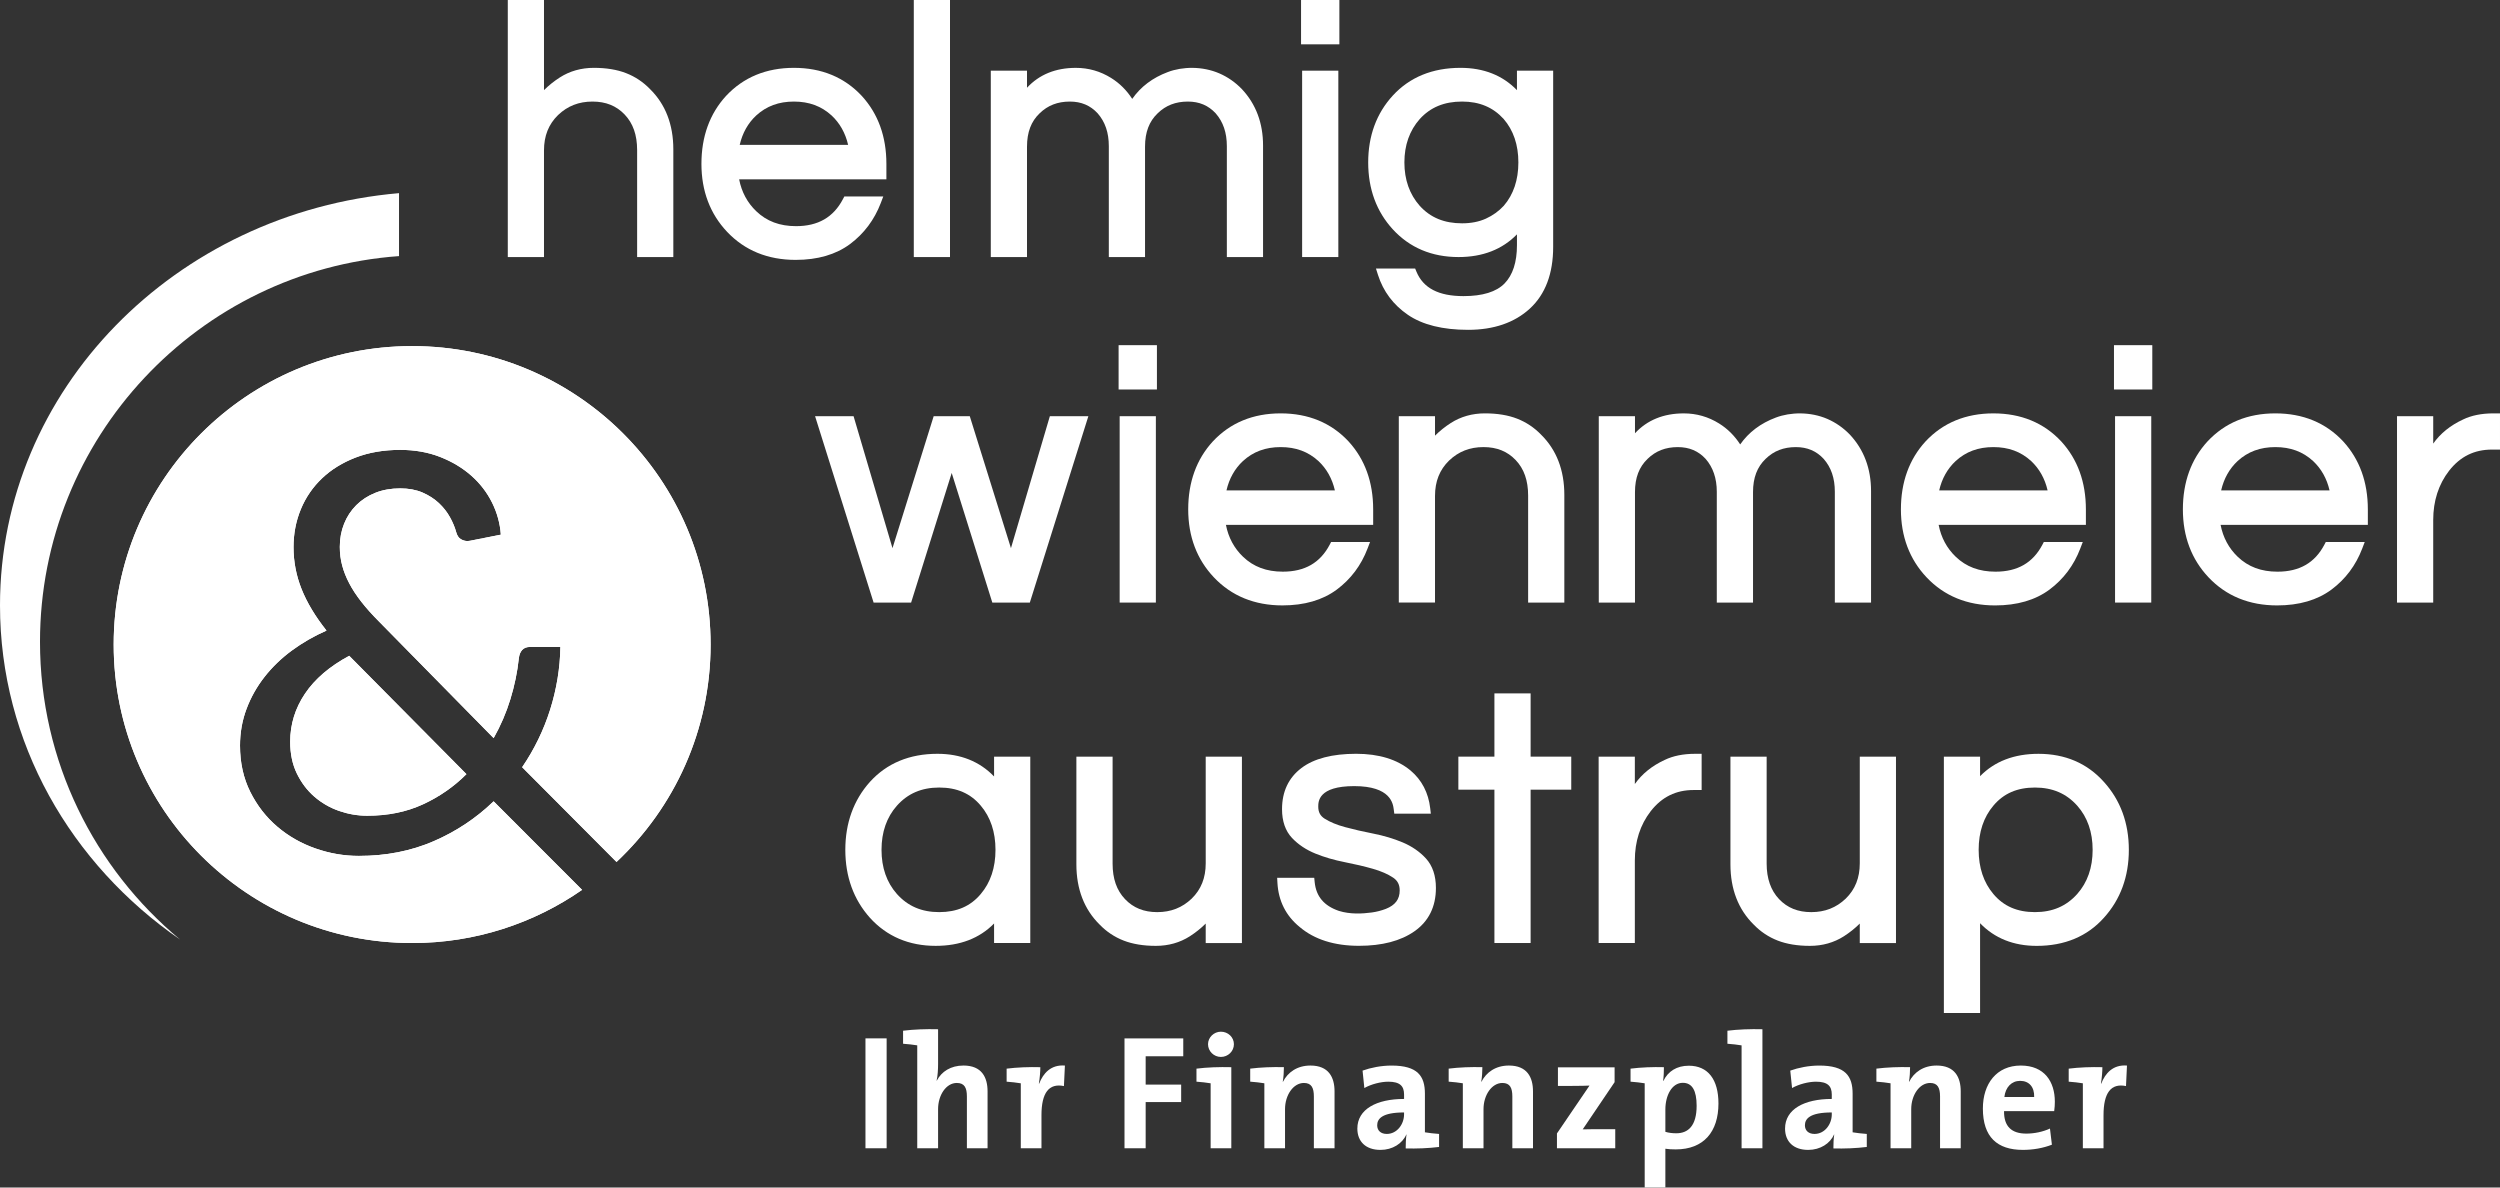
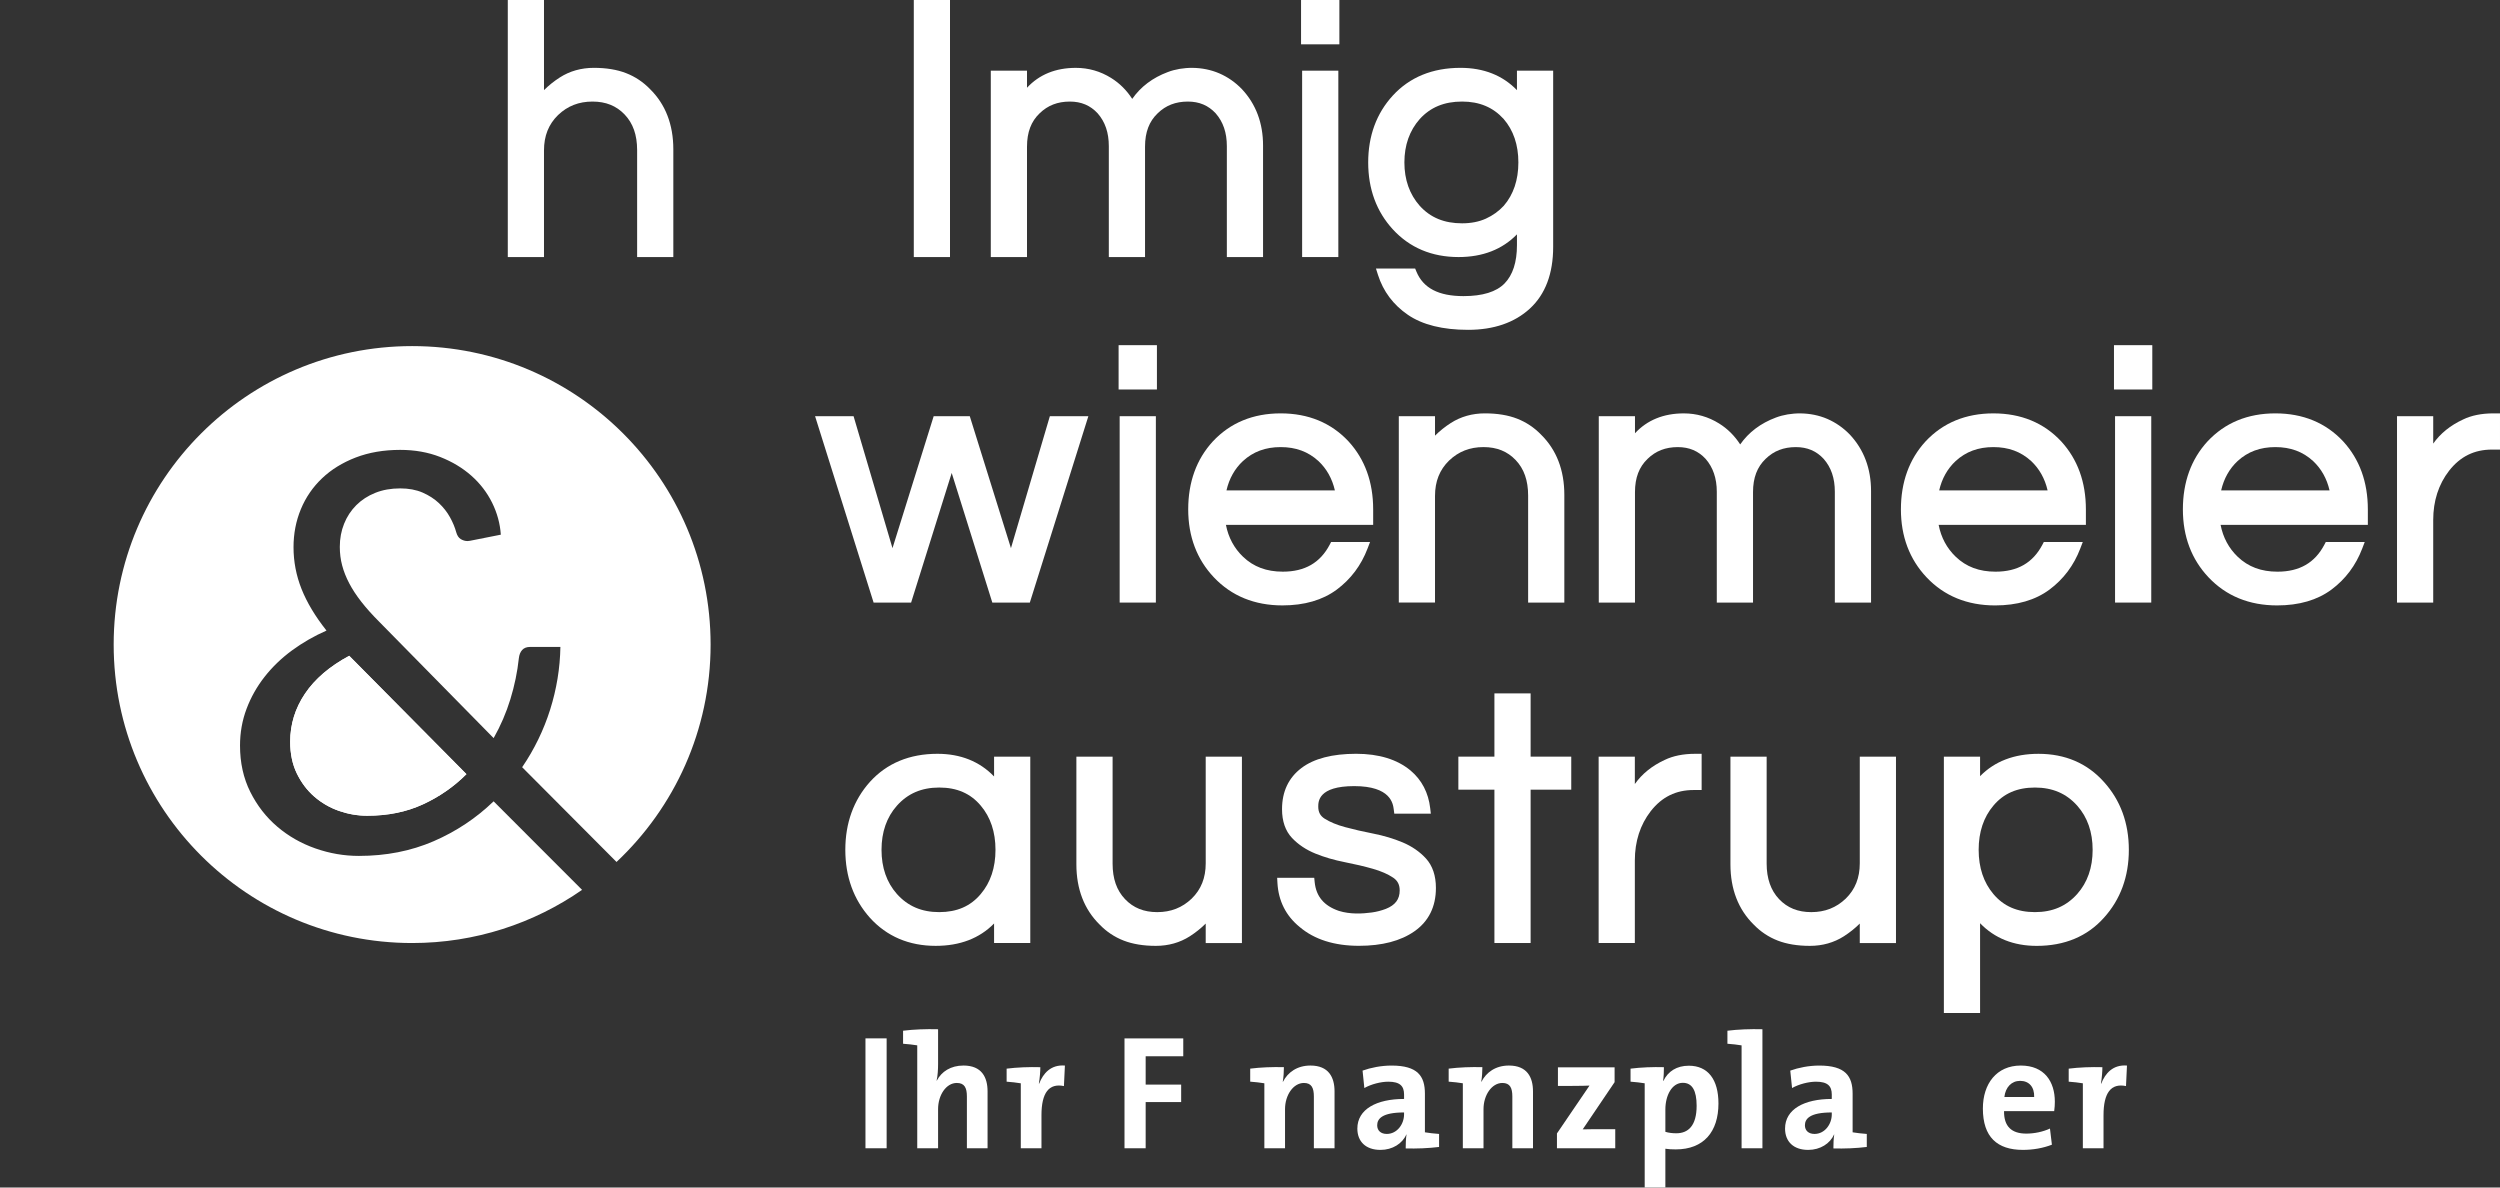
<svg xmlns="http://www.w3.org/2000/svg" version="1.1" id="Ebene_1" x="0px" y="0px" width="360.828px" height="171.395px" viewBox="0 0 360.828 171.395" enable-background="new 0 0 360.828 171.395" xml:space="preserve">
  <rect x="0" y="0" width="360.828" height="171.395" fill="#333333" stroke="none" />
-   <path fill="#FFFFFF" d="M5.773,92.642c0-29.437,22.9-53.607,51.818-55.678v-9.087C25.293,30.68,0,56.241,0,87.383  c0,19.808,10.238,37.354,25.996,48.229C13.652,125.361,5.773,109.905,5.773,92.642z" />
-   <path fill="#FFFFFF" d="M59.484,49.952c-23.793,0-43.078,19.288-43.078,43.078c0,23.792,19.285,43.079,43.078,43.079  c9.115,0,17.564-2.84,24.529-7.672l-12.769-12.781c-2.51,2.426-5.396,4.346-8.662,5.76c-3.268,1.413-6.859,2.119-10.779,2.119  c-2.135,0-4.229-0.359-6.281-1.08c-2.055-0.72-3.887-1.766-5.5-3.139c-1.613-1.374-2.914-3.047-3.9-5.021  c-0.986-1.975-1.48-4.202-1.48-6.681c0-1.867,0.314-3.635,0.941-5.302c0.625-1.664,1.492-3.205,2.6-4.619s2.42-2.681,3.939-3.801  c1.521-1.118,3.188-2.079,5-2.88c-1.627-2.053-2.826-4.053-3.6-5.999c-0.773-1.946-1.158-3.96-1.158-6.04  c0-1.947,0.352-3.774,1.059-5.48c0.705-1.706,1.729-3.192,3.061-4.46c1.332-1.266,2.953-2.266,4.859-3.001  c1.906-0.732,4.047-1.099,6.42-1.099c2.105,0,4.025,0.341,5.76,1.02c1.732,0.68,3.234,1.581,4.5,2.7c1.266,1.12,2.266,2.42,3,3.898  c0.732,1.48,1.152,3.021,1.262,4.62l-4.441,0.88c-0.133,0.026-0.254,0.042-0.359,0.042c-0.348,0-0.674-0.096-0.98-0.28  c-0.307-0.188-0.527-0.521-0.66-1.001c-0.188-0.691-0.486-1.412-0.9-2.16c-0.414-0.745-0.947-1.425-1.6-2.039  c-0.654-0.613-1.441-1.12-2.359-1.521c-0.922-0.398-1.994-0.6-3.221-0.6c-1.334,0-2.533,0.214-3.598,0.641  c-1.068,0.427-1.982,1.02-2.742,1.779c-0.76,0.76-1.348,1.654-1.76,2.681c-0.414,1.025-0.621,2.141-0.621,3.341  c0,0.934,0.113,1.826,0.34,2.68c0.227,0.854,0.566,1.714,1.021,2.58c0.451,0.866,1.039,1.759,1.76,2.681  c0.719,0.921,1.586,1.886,2.6,2.899l16.482,16.76c1.01-1.787,1.818-3.659,2.418-5.621c0.6-1.96,1.008-3.924,1.219-5.898  c0.055-0.507,0.215-0.906,0.48-1.199c0.268-0.294,0.643-0.44,1.119-0.44h4.4c-0.053,3.067-0.547,6.081-1.479,9.04  c-0.934,2.96-2.281,5.734-4.041,8.319l13.621,13.675c8.354-7.858,13.578-19.006,13.578-31.379  C102.562,69.24,83.275,49.952,59.484,49.952z" />
  <path fill="#FFFFFF" d="M44.021,100.115c-1.426,2.121-2.139,4.434-2.139,6.94c0,1.731,0.318,3.26,0.959,4.579  c0.641,1.319,1.48,2.436,2.52,3.34c1.041,0.907,2.227,1.594,3.561,2.062c1.334,0.466,2.693,0.699,4.08,0.699  c2.986,0,5.666-0.546,8.039-1.641c2.375-1.095,4.469-2.547,6.279-4.36l-16.918-17.08C47.574,96.176,45.447,97.995,44.021,100.115z" />
  <g>
    <path fill="#FFFFFF" d="M59.484,49.952c-23.793,0-43.078,19.288-43.078,43.078c0,23.792,19.285,43.079,43.078,43.079   c9.115,0,17.564-2.84,24.529-7.672l-12.769-12.781c-2.51,2.426-5.396,4.346-8.662,5.76c-3.268,1.413-6.859,2.119-10.779,2.119   c-2.135,0-4.229-0.359-6.281-1.08c-2.055-0.72-3.887-1.766-5.5-3.139c-1.613-1.374-2.914-3.047-3.9-5.021   c-0.986-1.975-1.48-4.202-1.48-6.681c0-1.867,0.314-3.635,0.941-5.302c0.625-1.664,1.492-3.205,2.6-4.619s2.42-2.681,3.939-3.801   c1.521-1.118,3.188-2.079,5-2.88c-1.627-2.053-2.826-4.053-3.6-5.999c-0.773-1.946-1.158-3.96-1.158-6.04   c0-1.947,0.352-3.774,1.059-5.48c0.705-1.706,1.729-3.192,3.061-4.46c1.332-1.266,2.953-2.266,4.859-3.001   c1.906-0.732,4.047-1.099,6.42-1.099c2.105,0,4.025,0.341,5.76,1.02c1.732,0.68,3.234,1.581,4.5,2.7c1.266,1.12,2.266,2.42,3,3.898   c0.732,1.48,1.152,3.021,1.262,4.62l-4.441,0.88c-0.133,0.026-0.254,0.042-0.359,0.042c-0.348,0-0.674-0.096-0.98-0.28   c-0.307-0.188-0.527-0.521-0.66-1.001c-0.188-0.691-0.486-1.412-0.9-2.16c-0.414-0.745-0.947-1.425-1.6-2.039   c-0.654-0.613-1.441-1.12-2.359-1.521c-0.922-0.398-1.994-0.6-3.221-0.6c-1.334,0-2.533,0.214-3.598,0.641   c-1.068,0.427-1.982,1.02-2.742,1.779c-0.76,0.76-1.348,1.654-1.76,2.681c-0.414,1.025-0.621,2.141-0.621,3.341   c0,0.934,0.113,1.826,0.34,2.68c0.227,0.854,0.566,1.714,1.021,2.58c0.451,0.866,1.039,1.759,1.76,2.681   c0.719,0.921,1.586,1.886,2.6,2.899l16.482,16.76c1.01-1.787,1.818-3.659,2.418-5.621c0.6-1.96,1.008-3.924,1.219-5.898   c0.055-0.507,0.215-0.906,0.48-1.199c0.268-0.294,0.643-0.44,1.119-0.44h4.4c-0.053,3.067-0.547,6.081-1.479,9.04   c-0.934,2.96-2.281,5.734-4.041,8.319l13.621,13.675c8.354-7.858,13.578-19.006,13.578-31.379   C102.562,69.24,83.275,49.952,59.484,49.952z" />
    <path fill="#FFFFFF" d="M44.021,100.115c-1.426,2.121-2.139,4.434-2.139,6.94c0,1.731,0.318,3.26,0.959,4.579   c0.641,1.319,1.48,2.436,2.52,3.34c1.041,0.907,2.227,1.594,3.561,2.062c1.334,0.466,2.693,0.699,4.08,0.699   c2.986,0,5.666-0.546,8.039-1.641c2.375-1.095,4.469-2.547,6.279-4.36l-16.918-17.08C47.574,96.176,45.447,97.995,44.021,100.115z" />
  </g>
  <path fill="#FFFFFF" d="M90.359,10.554c-1.299-0.506-2.861-0.763-4.639-0.763c-1.828,0-3.482,0.467-4.918,1.386  c-0.836,0.537-1.602,1.149-2.287,1.832V0H73.29v37.102h5.225V21.713c0-2.102,0.664-3.771,2.027-5.104  c1.373-1.312,3-1.949,4.973-1.949c1.926,0,3.445,0.613,4.645,1.874c1.209,1.271,1.797,2.948,1.797,5.127V37.1h5.225V21.56  c0-3.579-1.135-6.51-3.359-8.697C92.838,11.842,91.674,11.064,90.359,10.554z" />
-   <path fill="#FFFFFF" d="M127.123,29.307l0.361-0.95h-5.621l-0.197,0.375c-1.377,2.631-3.594,3.909-6.773,3.909  c-2.352,0-4.229-0.704-5.74-2.152c-1.289-1.232-2.119-2.781-2.473-4.607h21.254v-2.229c0-3.937-1.193-7.236-3.555-9.812  c-2.506-2.686-5.801-4.048-9.793-4.048c-3.992,0-7.287,1.362-9.799,4.054c-2.355,2.569-3.549,5.869-3.549,9.806  c0,3.908,1.248,7.21,3.709,9.813c2.541,2.685,5.869,4.044,9.893,4.044c3.166,0,5.805-0.768,7.84-2.28  C124.699,33.725,126.195,31.732,127.123,29.307z M114.586,14.66c2.182,0,3.963,0.657,5.438,2.005  c1.189,1.108,1.99,2.534,2.387,4.245h-15.648c0.395-1.711,1.195-3.136,2.381-4.24C110.621,15.317,112.402,14.66,114.586,14.66z" />
  <rect x="131.889" y="0" fill="#FFFFFF" width="5.225" height="37.102" />
  <path fill="#FFFFFF" d="M148.23,21.151c0-2.062,0.596-3.632,1.828-4.802c1.168-1.138,2.594-1.689,4.357-1.689  c1.646,0,2.963,0.562,4.012,1.699c1.086,1.239,1.611,2.791,1.611,4.741v16h5.227V21.151c0-2.062,0.596-3.632,1.828-4.802  c1.168-1.138,2.592-1.689,4.355-1.689c1.646,0,2.963,0.562,4.014,1.699c1.084,1.239,1.611,2.79,1.611,4.741v16h5.225V20.998  c0-3.229-1.022-5.963-3.053-8.135c-0.941-0.979-2.039-1.744-3.26-2.273c-2.439-1.055-5.309-0.999-7.434-0.19  c-2.189,0.819-3.912,2.121-5.137,3.873c-0.805-1.247-1.824-2.262-3.045-3.021c-1.553-0.968-3.266-1.458-5.088-1.458  c-2.924,0-5.287,0.964-7.053,2.87V10.2h-5.225v26.9h5.225V21.151H148.23z" />
  <rect x="187.783" y="0" fill="#FFFFFF" width="5.531" height="6.398" />
  <rect x="187.938" y="10.2" fill="#FFFFFF" width="5.226" height="26.9" />
  <path fill="#FFFFFF" d="M210.516,37.101c3.482,0,6.31-1.103,8.428-3.277v1.558c0,2.45-0.602,4.312-1.789,5.528  c-1.184,1.214-3.178,1.829-5.926,1.829c-3.596,0-5.819-1.159-6.799-3.544l-0.178-0.436h-5.658l0.289,0.912  c0.76,2.387,2.215,4.327,4.326,5.772c2.1,1.435,5.021,2.162,8.684,2.162c3.699,0,6.699-1.032,8.914-3.066  c2.23-2.051,3.363-5.046,3.363-8.904V10.2h-5.227v2.811c-2.07-2.138-4.803-3.219-8.148-3.219c-4.043,0-7.332,1.348-9.773,4.002  c-2.354,2.57-3.549,5.817-3.549,9.652c0,3.836,1.195,7.083,3.551,9.653C203.463,35.754,206.656,37.101,210.516,37.101z   M211.025,32.232c-2.572,0-4.572-0.825-6.107-2.519c-1.473-1.662-2.221-3.771-2.221-6.269c0-2.497,0.748-4.605,2.217-6.262  c1.539-1.698,3.539-2.524,6.111-2.524c2.502,0,4.467,0.826,5.998,2.514c1.41,1.628,2.125,3.739,2.125,6.272  c0,2.534-0.715,4.646-2.109,6.258c-0.717,0.777-1.586,1.4-2.58,1.853C213.469,32.006,212.312,32.232,211.025,32.232z" />
  <polygon fill="#FFFFFF" points="131.502,86.972 137.361,68.264 143.223,86.972 148.637,86.972 157.084,60.071 151.527,60.071   145.912,79.117 139.969,60.071 134.758,60.071 128.814,79.117 123.197,60.071 117.641,60.071 126.088,86.972 " />
  <rect x="161.602" y="60.071" fill="#FFFFFF" width="5.225" height="26.9" />
  <rect x="161.449" y="49.819" fill="#FFFFFF" width="5.531" height="6.397" />
  <path fill="#FFFFFF" d="M171.496,73.521c0,3.909,1.248,7.211,3.709,9.812c2.541,2.685,5.869,4.046,9.893,4.046  c3.166,0,5.803-0.769,7.838-2.281c2.023-1.505,3.519-3.496,4.443-5.922l0.363-0.949h-5.623l-0.195,0.375  c-1.379,2.63-3.594,3.907-6.775,3.907c-2.35,0-4.227-0.702-5.737-2.15c-1.289-1.234-2.119-2.782-2.473-4.608h21.253v-2.229  c0-3.938-1.194-7.236-3.555-9.812c-2.508-2.686-5.803-4.047-9.795-4.047c-3.992,0-7.287,1.361-9.797,4.052  C172.689,66.285,171.496,69.584,171.496,73.521z M184.842,64.53c2.184,0,3.965,0.657,5.439,2.005  c1.189,1.108,1.99,2.534,2.385,4.245h-15.648c0.396-1.711,1.195-3.136,2.381-4.24C180.877,65.188,182.658,64.53,184.842,64.53z" />
  <path fill="#FFFFFF" d="M218.762,66.404c1.207,1.271,1.795,2.947,1.795,5.127v15.44h5.225V71.43c0-3.58-1.135-6.512-3.358-8.697  c-0.985-1.021-2.149-1.798-3.463-2.31c-1.301-0.505-2.858-0.761-4.64-0.761c-1.825,0-3.479,0.468-4.916,1.386  c-0.838,0.536-1.604,1.149-2.288,1.832v-2.81h-5.226v26.9h5.226V71.581c0-2.1,0.663-3.771,2.026-5.103  c1.373-1.312,3-1.949,4.974-1.949C216.043,64.53,217.561,65.144,218.762,66.404z" />
  <path fill="#FFFFFF" d="M253.016,86.972v-15.95c0-2.063,0.596-3.632,1.828-4.803c1.168-1.137,2.592-1.688,4.355-1.688  c1.648,0,2.963,0.561,4.014,1.7c1.084,1.236,1.611,2.788,1.611,4.74v16.001h5.227V70.869c0-3.228-1.025-5.962-3.053-8.136  c-0.943-0.979-2.039-1.744-3.262-2.274c-2.438-1.052-5.309-0.996-7.434-0.189c-2.189,0.82-3.912,2.121-5.138,3.873  c-0.806-1.247-1.824-2.262-3.045-3.021c-1.554-0.968-3.265-1.458-5.088-1.458c-2.925,0-5.287,0.964-7.052,2.869v-2.461h-5.225v26.9  h5.225v-15.95c0-2.062,0.597-3.632,1.826-4.801c1.17-1.139,2.596-1.69,4.357-1.69c1.646,0,2.963,0.561,4.014,1.7  c1.068,1.223,1.611,2.817,1.611,4.739v16.002L253.016,86.972L253.016,86.972z" />
  <path fill="#FFFFFF" d="M295.803,85.099c2.02-1.502,3.516-3.494,4.443-5.922l0.363-0.949h-5.623l-0.195,0.375  c-1.379,2.63-3.594,3.907-6.775,3.907c-2.352,0-4.229-0.702-5.738-2.15c-1.289-1.233-2.118-2.78-2.473-4.608h21.254v-2.229  c0-3.937-1.195-7.235-3.557-9.812c-2.506-2.686-5.801-4.047-9.793-4.047c-3.99,0-7.287,1.361-9.799,4.052  c-2.355,2.572-3.549,5.872-3.549,9.808c0,3.907,1.248,7.209,3.711,9.812c2.541,2.685,5.867,4.046,9.891,4.046  C291.129,87.381,293.766,86.612,295.803,85.099z M287.709,64.53c2.184,0,3.963,0.657,5.439,2.005  c1.188,1.108,1.99,2.534,2.385,4.245h-15.648c0.396-1.711,1.195-3.136,2.381-4.24C283.744,65.188,285.525,64.53,287.709,64.53z" />
  <rect x="305.268" y="60.071" fill="#FFFFFF" width="5.226" height="26.9" />
  <rect x="305.113" y="49.819" fill="#FFFFFF" width="5.531" height="6.397" />
  <path fill="#FFFFFF" d="M328.404,59.663c-3.992,0-7.287,1.361-9.797,4.052c-2.355,2.57-3.549,5.869-3.549,9.808  c0,3.909,1.248,7.211,3.709,9.812c2.541,2.685,5.869,4.046,9.893,4.046c3.166,0,5.803-0.769,7.838-2.281  c2.023-1.505,3.518-3.496,4.443-5.922l0.363-0.949h-5.623l-0.195,0.375c-1.379,2.63-3.594,3.907-6.775,3.907  c-2.35,0-4.227-0.702-5.738-2.15c-1.289-1.234-2.119-2.782-2.473-4.608h21.254v-2.229c0-3.938-1.195-7.236-3.555-9.812  C335.691,61.024,332.396,59.663,328.404,59.663z M328.404,64.53c2.184,0,3.965,0.657,5.438,2.005  c1.188,1.108,1.99,2.534,2.386,4.245H320.58c0.396-1.711,1.195-3.136,2.381-4.24C324.439,65.188,326.221,64.53,328.404,64.53z" />
  <path fill="#FFFFFF" d="M359.873,59.663c-1.699,0-3.176,0.3-4.373,0.881c-1.838,0.852-3.279,2.016-4.311,3.479v-3.95h-5.226v26.9  h5.226V75.051c0-2.751,0.772-5.146,2.297-7.114c1.609-2.052,3.631-3.048,6.182-3.048h1.16v-5.226H359.873z" />
  <path fill="#FFFFFF" d="M143.477,112.068c-2.094-2.171-4.836-3.271-8.176-3.271c-4.027,0-7.309,1.364-9.752,4.061  c-2.352,2.636-3.543,5.933-3.543,9.799c0,3.867,1.191,7.164,3.547,9.804c2.439,2.69,5.635,4.056,9.494,4.056  c3.502,0,6.328-1.084,8.43-3.229v2.82h5.225v-26.9h-5.225V112.068L143.477,112.068z M135.557,131.647  c-2.535,0-4.533-0.857-6.107-2.621c-1.473-1.661-2.219-3.804-2.219-6.369c0-2.564,0.746-4.707,2.219-6.368  c1.574-1.765,3.572-2.622,6.107-2.622c2.561,0,4.52,0.854,5.994,2.609c1.412,1.665,2.129,3.812,2.129,6.381  c0,2.57-0.717,4.717-2.131,6.384C140.076,130.795,138.117,131.647,135.557,131.647z" />
  <path fill="#FFFFFF" d="M174.023,124.596c0,2.102-0.664,3.771-2.025,5.103c-1.377,1.312-3.004,1.949-4.975,1.949  c-1.926,0-3.445-0.613-4.645-1.874c-1.209-1.271-1.795-2.946-1.795-5.127v-15.439h-5.227v15.541c0,3.579,1.135,6.509,3.357,8.697  c0.984,1.021,2.15,1.798,3.465,2.309c1.301,0.505,2.861,0.763,4.639,0.763c1.828,0,3.484-0.468,4.918-1.386  c0.834-0.536,1.6-1.148,2.287-1.832v2.81h5.227v-26.9h-5.227L174.023,124.596L174.023,124.596z" />
  <path fill="#FFFFFF" d="M202.432,121.578c-1.299-0.544-2.727-0.969-4.24-1.266c-1.459-0.284-2.823-0.599-4.057-0.933  c-1.186-0.318-2.176-0.729-2.945-1.217c-0.631-0.397-0.924-0.948-0.924-1.729c0-0.735,0-2.972,5.189-2.972  c5.275,0,5.6,2.532,5.707,3.365l0.078,0.611h5.275l-0.091-0.78c-0.258-2.248-1.215-4.083-2.848-5.457  c-1.925-1.596-4.562-2.405-7.843-2.405c-3.438,0-6.096,0.691-7.895,2.056c-1.859,1.406-2.801,3.404-2.801,5.938  c0,1.741,0.484,3.138,1.438,4.152c0.898,0.953,2.037,1.713,3.385,2.26c1.293,0.524,2.718,0.94,4.232,1.236  c1.451,0.284,2.814,0.605,4.049,0.956c1.18,0.335,2.168,0.767,2.938,1.282c0.644,0.435,0.94,1.021,0.94,1.844  c0,1.275-0.639,2.122-2,2.66c-0.656,0.251-1.34,0.427-2.035,0.521c-1.396,0.189-3.112,0.274-4.729-0.225  c-2.149-0.728-3.299-2.085-3.506-4.15l-0.063-0.63h-5.353l0.041,0.739c0.146,2.604,1.229,4.748,3.207,6.359  c2.125,1.803,5.006,2.717,8.56,2.717c3.33,0,6.021-0.703,8.002-2.092c2.059-1.44,3.104-3.548,3.104-6.26  c0-1.77-0.482-3.197-1.43-4.243C204.92,122.932,203.781,122.144,202.432,121.578z" />
  <polygon fill="#FFFFFF" points="220.916,100.078 215.691,100.078 215.691,109.207 210.488,109.207 210.488,113.974 215.691,113.974   215.691,136.107 220.916,136.107 220.916,113.974 226.781,113.974 226.781,109.207 220.916,109.207 " />
  <path fill="#FFFFFF" d="M240.271,109.68c-1.838,0.851-3.279,2.015-4.312,3.478v-3.95h-5.226v26.9h5.226v-11.92  c0-2.75,0.772-5.146,2.297-7.115c1.608-2.051,3.634-3.048,6.183-3.048h1.16v-5.227h-0.955  C242.947,108.799,241.473,109.098,240.271,109.68z" />
  <path fill="#FFFFFF" d="M268.424,124.596c0,2.102-0.666,3.771-2.027,5.103c-1.375,1.312-3.002,1.949-4.975,1.949  c-1.924,0-3.443-0.613-4.643-1.874c-1.193-1.253-1.797-2.979-1.797-5.127v-15.439h-5.226v15.541c0,3.581,1.136,6.512,3.356,8.697  c0.986,1.021,2.152,1.799,3.466,2.309c1.301,0.505,2.86,0.763,4.639,0.763c1.828,0,3.482-0.468,4.919-1.388  c0.836-0.536,1.6-1.147,2.286-1.83v2.81h5.226v-26.9h-5.226L268.424,124.596L268.424,124.596z" />
  <path fill="#FFFFFF" d="M294.215,108.799c-3.502,0-6.328,1.084-8.428,3.229v-2.819h-5.225v36.998h5.225v-12.959  c2.092,2.172,4.832,3.271,8.172,3.271c4.031,0,7.297-1.366,9.701-4.057c2.387-2.637,3.598-5.935,3.598-9.803  c0-3.867-1.211-7.165-3.596-9.8C301.256,110.165,298.076,108.799,294.215,108.799z M293.705,113.667c2.533,0,4.531,0.857,6.105,2.62  c1.475,1.664,2.223,3.808,2.223,6.37c0,2.563-0.748,4.707-2.221,6.368c-1.574,1.765-3.572,2.622-6.107,2.622  c-2.559,0-4.52-0.854-5.994-2.609c-1.412-1.663-2.129-3.811-2.129-6.381c0-2.569,0.717-4.717,2.133-6.384  C289.188,114.52,291.146,113.667,293.705,113.667z" />
  <path fill="#FFFFFF" d="M124.914,165.73v-15.861h3.055v15.861H124.914z" />
  <path fill="#FFFFFF" d="M130.342,150.645v-1.88c1.504-0.188,3.312-0.26,5.053-0.213v5.029c0,0.705-0.047,1.691-0.213,2.373  l0.023,0.023c0.682-1.315,2.021-2.187,3.855-2.187c2.631,0,3.477,1.692,3.477,3.736v8.201h-2.984v-7.474  c0-1.222-0.328-1.949-1.457-1.949c-1.527,0-2.701,1.738-2.701,3.782v5.641h-3.008v-14.851  C131.822,150.785,131.023,150.691,130.342,150.645z" />
  <path fill="#FFFFFF" d="M149.939,156.401h0.047c0.564-1.479,1.693-2.772,3.713-2.608l-0.141,2.961  c-2.162-0.445-3.242,0.964-3.242,4.206v4.771h-2.984v-9.376c-0.564-0.095-1.363-0.188-2.045-0.235v-1.88  c1.48-0.188,3.289-0.258,4.865-0.211C150.152,154.64,150.08,155.579,149.939,156.401z" />
  <path fill="#FFFFFF" d="M165.355,152.454v4.089h5.123v2.515h-5.123v6.674H162.3V149.87h8.482v2.585L165.355,152.454L165.355,152.454  z" />
-   <path fill="#FFFFFF" d="M177.717,165.73h-2.984v-9.376c-0.564-0.095-1.363-0.188-2.045-0.235v-1.88  c1.48-0.188,3.289-0.258,5.029-0.211V165.73L177.717,165.73z M176.213,152.549c-1.012,0-1.857-0.822-1.857-1.834  c0-0.986,0.846-1.81,1.857-1.81c1.033,0,1.879,0.799,1.879,1.81C178.092,151.726,177.246,152.549,176.213,152.549z" />
  <path fill="#FFFFFF" d="M185.143,156.119l0.023,0.024c0.705-1.388,2.068-2.352,3.971-2.352c2.633,0,3.479,1.692,3.479,3.736v8.201  h-2.984v-7.474c0-1.222-0.329-1.949-1.435-1.949c-1.526,0-2.727,1.738-2.727,3.782v5.641h-2.984v-9.376  c-0.562-0.095-1.362-0.188-2.042-0.235v-1.88c1.48-0.188,3.289-0.258,4.863-0.211C185.307,154.592,185.26,155.509,185.143,156.119z" />
  <path fill="#FFFFFF" d="M202.885,165.754c0-0.682,0.023-1.387,0.117-1.997l-0.023-0.022c-0.563,1.314-1.998,2.231-3.735,2.231  c-2.115,0-3.336-1.198-3.336-3.078c0-2.797,2.771-4.276,6.743-4.276v-0.635c0-1.223-0.588-1.856-2.28-1.856  c-1.058,0-2.468,0.354-3.453,0.917l-0.258-2.515c1.174-0.423,2.678-0.729,4.182-0.729c3.761,0,4.818,1.504,4.818,4.065v5.568  c0.562,0.095,1.36,0.188,2.043,0.235v1.879C206.221,165.73,204.412,165.801,202.885,165.754z M202.65,160.561  c-3.174,0-3.879,0.917-3.879,1.855c0,0.752,0.518,1.246,1.387,1.246c1.48,0,2.492-1.41,2.492-2.82V160.561z" />
  <path fill="#FFFFFF" d="M213.789,156.119l0.023,0.024c0.705-1.388,2.065-2.352,3.971-2.352c2.631,0,3.477,1.692,3.477,3.736v8.201  h-2.982v-7.474c0-1.222-0.33-1.949-1.434-1.949c-1.527,0-2.727,1.738-2.727,3.782v5.641h-2.984v-9.376  c-0.564-0.095-1.363-0.188-2.045-0.235v-1.88c1.48-0.188,3.291-0.258,4.865-0.211C213.953,154.592,213.906,155.509,213.789,156.119z  " />
  <path fill="#FFFFFF" d="M224.717,165.73v-2.14l4.699-6.907c-0.447,0.022-1.363,0.047-2.49,0.047h-2.068v-2.68h8.179v2.14  l-4.604,6.814c0.491-0.023,1.784-0.023,2.653-0.023h2.045v2.749H224.717z" />
  <path fill="#FFFFFF" d="M235.338,156.119v-1.88c1.48-0.188,3.266-0.258,4.816-0.211c0,0.587-0.023,1.363-0.117,1.974h0.047  c0.658-1.361,1.904-2.186,3.666-2.186c2.773,0,4.277,1.998,4.277,5.452c0,4.064-2.115,6.626-6.158,6.626  c-0.562,0-1.01-0.023-1.504-0.095v5.594h-2.984v-15.039C236.818,156.26,236.02,156.167,235.338,156.119z M242.881,156.284  c-1.574,0-2.516,1.833-2.516,3.83v3.243c0.471,0.141,0.965,0.211,1.576,0.211c1.715,0,2.936-1.081,2.936-3.971  C244.877,157.412,244.244,156.284,242.881,156.284z" />
  <path fill="#FFFFFF" d="M254.373,165.73h-3.008V150.88c-0.564-0.096-1.363-0.188-2.045-0.235v-1.88  c1.504-0.188,3.312-0.26,5.053-0.213V165.73z" />
  <path fill="#FFFFFF" d="M264.617,165.754c0-0.682,0.023-1.387,0.117-1.997l-0.023-0.022c-0.562,1.314-1.996,2.231-3.736,2.231  c-2.113,0-3.336-1.198-3.336-3.078c0-2.797,2.773-4.276,6.744-4.276v-0.635c0-1.223-0.588-1.856-2.279-1.856  c-1.059,0-2.467,0.354-3.455,0.917l-0.258-2.515c1.176-0.423,2.68-0.729,4.185-0.729c3.76,0,4.815,1.504,4.815,4.065v5.568  c0.564,0.095,1.363,0.188,2.045,0.235v1.879C267.955,165.73,266.145,165.801,264.617,165.754z M264.383,160.561  c-3.172,0-3.877,0.917-3.877,1.855c0,0.752,0.516,1.246,1.387,1.246c1.48,0,2.49-1.41,2.49-2.82V160.561L264.383,160.561z" />
-   <path fill="#FFFFFF" d="M275.521,156.119l0.022,0.024c0.705-1.388,2.067-2.352,3.972-2.352c2.633,0,3.479,1.692,3.479,3.736v8.201  h-2.984v-7.474c0-1.222-0.328-1.949-1.434-1.949c-1.527,0-2.727,1.738-2.727,3.782v5.641h-2.984v-9.376  c-0.562-0.095-1.361-0.188-2.043-0.235v-1.88c1.48-0.188,3.289-0.258,4.863-0.211C275.686,154.592,275.639,155.509,275.521,156.119z  " />
  <path fill="#FFFFFF" d="M296.484,160.373h-7.238c-0.023,2.187,1.057,3.242,3.219,3.242c1.152,0,2.396-0.258,3.408-0.729l0.281,2.328  c-1.246,0.492-2.727,0.751-4.182,0.751c-3.714,0-5.781-1.855-5.781-5.969c0-3.572,1.973-6.204,5.475-6.204  c3.408,0,4.912,2.326,4.912,5.217C296.578,159.409,296.555,159.879,296.484,160.373z M291.572,156.002  c-1.246,0-2.115,0.917-2.279,2.326h4.301C293.641,156.871,292.842,156.002,291.572,156.002z" />
  <path fill="#FFFFFF" d="M303.229,156.401h0.047c0.564-1.479,1.691-2.772,3.713-2.608l-0.141,2.961  c-2.162-0.445-3.244,0.964-3.244,4.206v4.771h-2.983v-9.376c-0.562-0.095-1.36-0.188-2.043-0.235v-1.88  c1.479-0.188,3.289-0.258,4.862-0.211C303.439,154.64,303.369,155.579,303.229,156.401z" />
</svg>